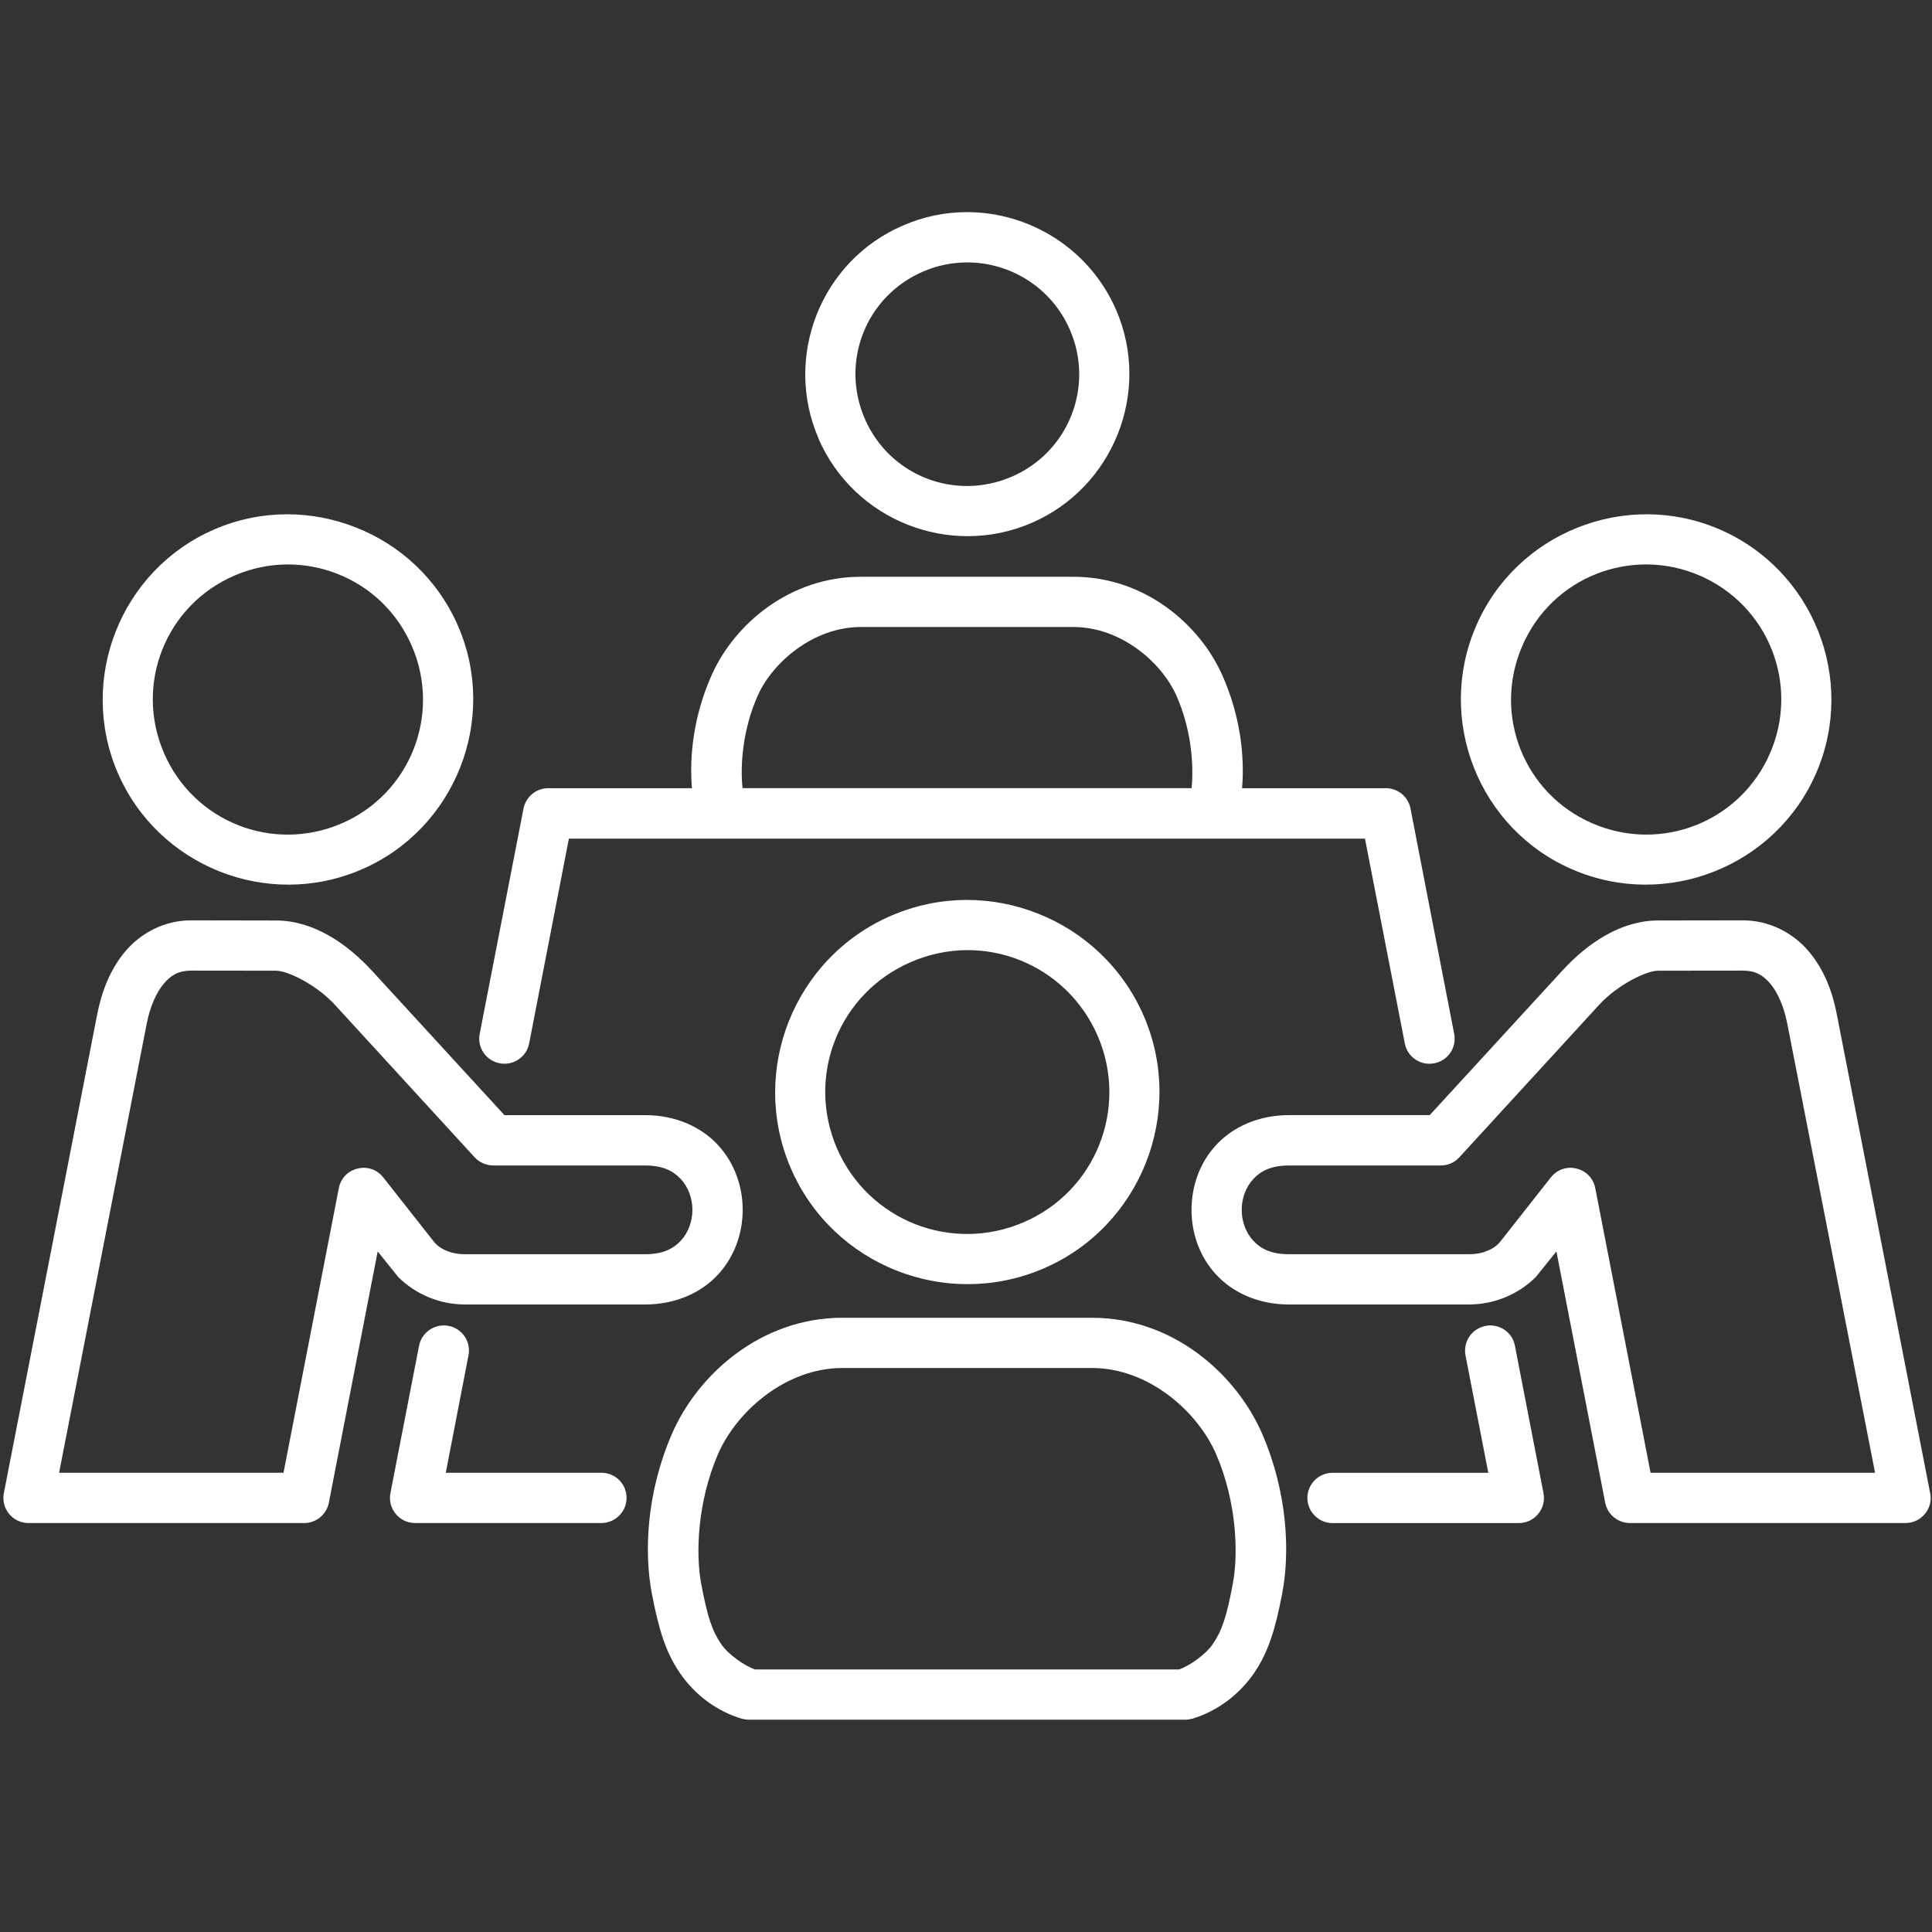
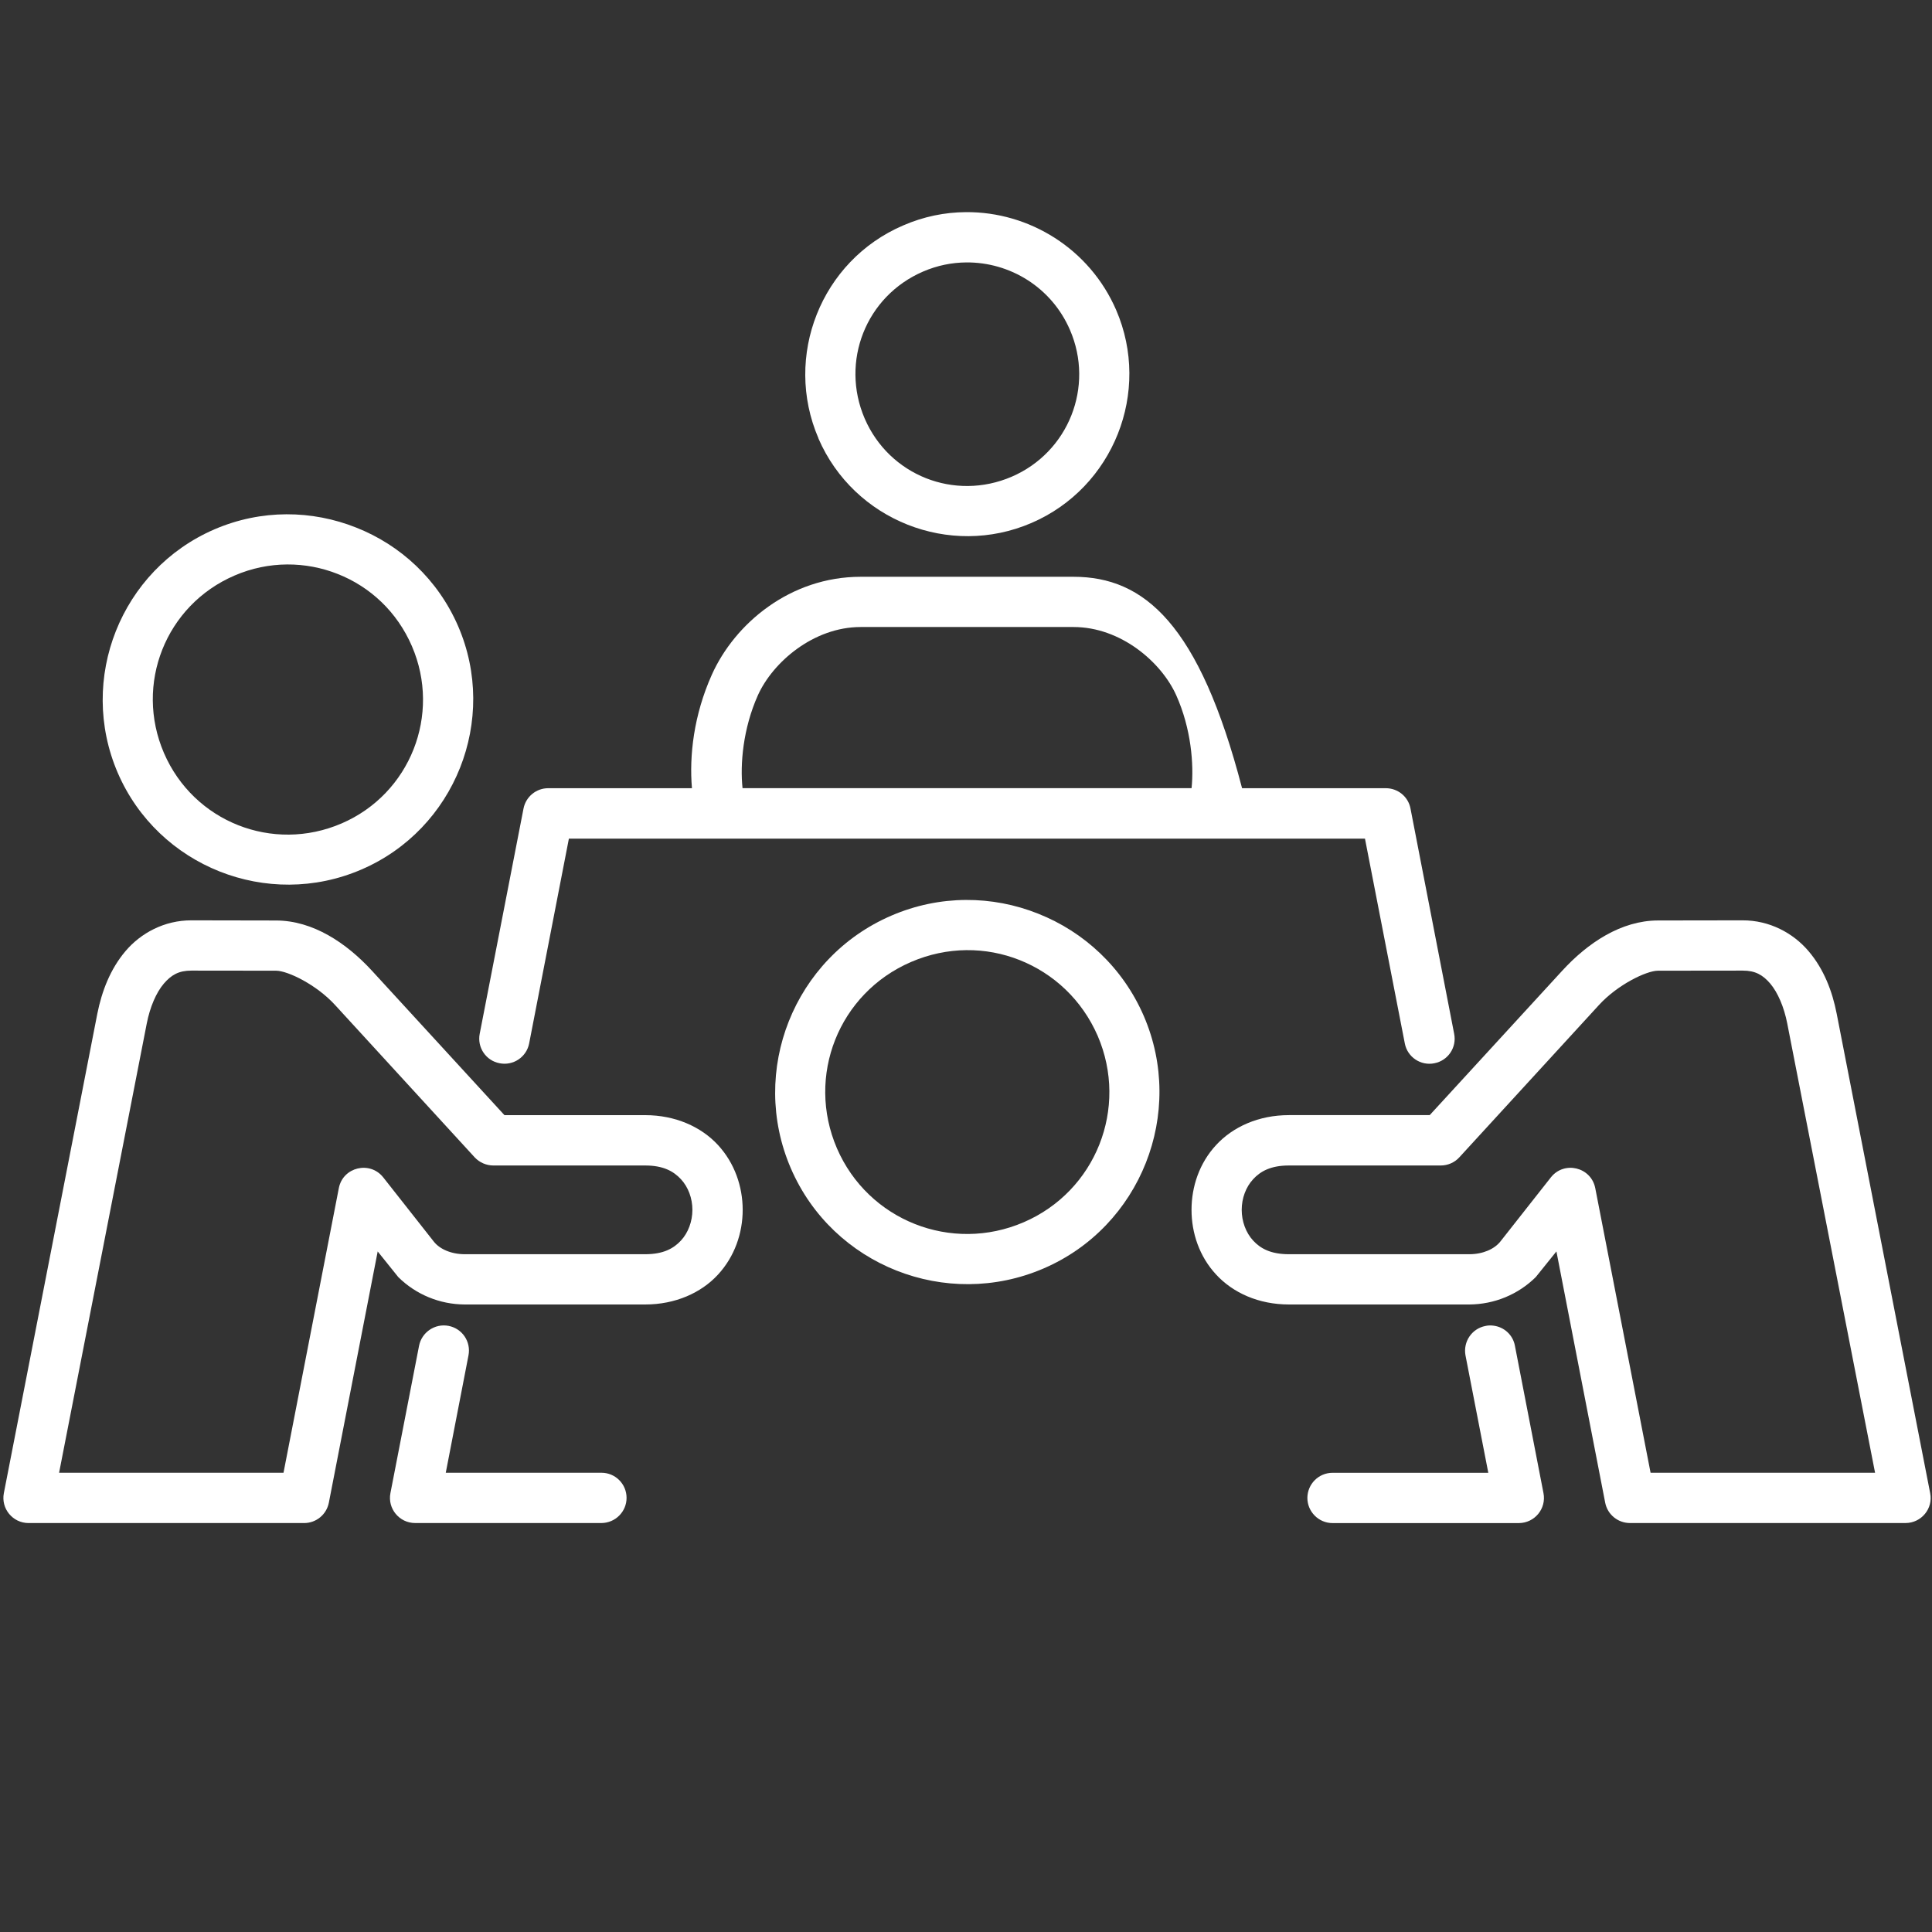
<svg xmlns="http://www.w3.org/2000/svg" width="400" zoomAndPan="magnify" viewBox="0 0 300 300" height="400" preserveAspectRatio="xMidYMid meet" version="1.0">
  <rect x="0" y="0" width="300" height="300" fill="#333333" stroke="none" />
  <defs>
    <clipPath id="d44bc2eacd">
-       <path d="M 100 204 L 200 204 L 200 267.562 L 100 267.562 Z M 100 204 " clip-rule="nonzero" />
-     </clipPath>
+       </clipPath>
    <clipPath id="635604bf1b">
      <path d="M 125 32.812 L 176 32.812 L 176 84 L 125 84 Z M 125 32.812 " clip-rule="nonzero" />
    </clipPath>
  </defs>
  <path fill="#ffffff" d="M 270.617 150.715 L 270.578 150.715 L 257.434 150.73 C 255.625 150.746 251.152 152.918 248.285 156.059 L 226.594 179.719 C 225.859 180.527 224.805 180.977 223.703 180.977 L 200.137 180.977 C 197.336 180.977 195.723 181.871 194.586 183.109 C 193.457 184.324 192.812 186.07 192.812 187.863 C 192.812 189.656 193.457 191.414 194.586 192.633 C 195.719 193.871 197.332 194.754 200.137 194.754 L 228.156 194.754 C 230.289 194.754 232.051 193.941 232.965 192.797 L 240.82 182.82 C 242.883 180.219 247.043 181.207 247.707 184.473 L 256.301 228.688 L 291.16 228.688 L 277.523 158.926 C 277.023 156.359 276.051 154.117 274.887 152.734 C 273.719 151.383 272.574 150.715 270.617 150.715 Z M 270.578 142.91 C 274.793 142.895 278.457 144.898 280.824 147.684 C 283.207 150.48 284.52 153.906 285.203 157.422 L 299.715 231.852 C 300.199 234.25 298.352 236.48 295.91 236.496 L 253.074 236.496 C 251.211 236.48 249.613 235.172 249.254 233.34 L 241.68 194.32 L 238.473 198.305 C 235.73 201.016 232.035 202.535 228.176 202.559 L 200.141 202.559 C 195.453 202.559 191.457 200.75 188.852 197.926 C 186.234 195.113 185.02 191.453 185.02 187.867 C 185.02 184.262 186.234 180.602 188.852 177.785 C 191.457 174.965 195.453 173.156 200.141 173.156 L 222.004 173.156 L 242.547 150.77 C 246.566 146.375 251.75 142.945 257.434 142.93 Z M 270.578 142.91 " fill-opacity="1" fill-rule="nonzero" />
  <g clip-path="url(#d44bc2eacd)">
    <path fill="#ffffff" d="M 130.801 212.422 L 169.547 212.422 C 178.41 212.422 185.996 219.223 188.848 225.824 C 192.062 233.273 192.309 241.309 191.434 245.898 C 190.445 251.207 189.715 253.254 188.293 255.336 C 187.238 256.879 184.742 258.656 183.098 259.23 L 117.219 259.23 C 115.586 258.656 113.059 256.879 112.016 255.336 C 110.598 253.27 109.879 251.211 108.875 245.898 C 108.016 241.309 108.27 233.27 111.48 225.824 C 114.312 219.242 121.938 212.422 130.801 212.422 Z M 130.801 204.621 C 118.172 204.621 108.32 213.41 104.305 222.723 C 100.379 231.832 100.004 241.004 101.203 247.355 C 102.277 253.004 103.371 256.574 105.562 259.766 C 107.84 263.125 111.281 265.723 115.207 266.891 C 115.566 266.977 115.949 267.031 116.309 267.031 L 184.027 267.031 C 184.383 267.031 184.762 266.977 185.102 266.891 C 189.043 265.723 192.457 263.105 194.754 259.766 C 196.922 256.574 198.051 253.004 199.113 247.355 C 200.316 241.004 199.938 231.836 196.027 222.723 C 192.008 213.41 182.195 204.621 169.547 204.621 Z M 130.801 204.621 " fill-opacity="1" fill-rule="nonzero" />
  </g>
  <path fill="#ffffff" d="M 170.449 160.848 C 175.27 172.047 170.16 184.961 158.969 189.785 C 147.738 194.633 134.805 189.512 129.957 178.305 C 125.137 167.09 130.23 154.211 141.477 149.371 C 147.094 146.949 153.102 147 158.34 149.082 C 163.578 151.164 168.004 155.23 170.449 160.848 Z M 138.406 142.18 C 123.281 148.691 116.289 166.32 122.801 181.414 C 129.312 196.516 146.949 203.473 162.051 196.965 C 177.137 190.473 184.113 172.82 177.602 157.75 C 174.336 150.219 168.312 144.688 161.207 141.875 C 154.102 139.035 145.941 138.93 138.406 142.18 Z M 138.406 142.18 " fill-opacity="1" fill-rule="evenodd" />
  <path fill="#ffffff" d="M 231.871 205.844 C 231.457 205.789 231.043 205.805 230.648 205.898 C 228.531 206.309 227.168 208.355 227.562 210.473 L 231.102 228.695 L 206.918 228.695 C 204.766 228.695 203.023 230.434 203.008 232.59 C 203.008 234.742 204.762 236.504 206.918 236.504 L 235.852 236.504 C 238.309 236.488 240.137 234.258 239.672 231.859 L 235.238 208.984 C 234.938 207.309 233.574 206.039 231.871 205.844 Z M 231.871 205.844 " fill-opacity="1" fill-rule="nonzero" />
-   <path fill="#ffffff" d="M 133.652 97.363 L 166.695 97.363 C 174.051 97.363 180.348 102.832 182.645 107.961 C 184.961 113.129 185.402 118.672 185.027 122.387 L 115.301 122.387 C 114.906 118.672 115.371 113.129 117.684 107.961 C 119.984 102.852 126.297 97.363 133.652 97.363 Z M 133.652 89.562 C 122.672 89.562 114.078 96.859 110.531 104.773 C 107.719 111.051 107.016 117.348 107.445 122.391 L 85.129 122.391 C 83.258 122.391 81.648 123.715 81.289 125.562 L 74.488 160.527 C 74.074 162.648 75.453 164.707 77.59 165.102 C 79.707 165.516 81.75 164.137 82.164 162.035 L 88.336 130.227 L 211.953 130.227 L 218.141 162.035 C 218.551 164.152 220.617 165.535 222.73 165.102 C 224.848 164.691 226.23 162.648 225.801 160.527 L 219.023 125.562 C 218.684 123.715 217.066 122.391 215.184 122.391 L 192.867 122.391 C 193.297 117.348 192.578 111.051 189.766 104.773 C 186.227 96.879 177.672 89.562 166.691 89.562 Z M 133.652 89.562 " fill-opacity="1" fill-rule="nonzero" />
+   <path fill="#ffffff" d="M 133.652 97.363 L 166.695 97.363 C 174.051 97.363 180.348 102.832 182.645 107.961 C 184.961 113.129 185.402 118.672 185.027 122.387 L 115.301 122.387 C 114.906 118.672 115.371 113.129 117.684 107.961 C 119.984 102.852 126.297 97.363 133.652 97.363 Z M 133.652 89.562 C 122.672 89.562 114.078 96.859 110.531 104.773 C 107.719 111.051 107.016 117.348 107.445 122.391 L 85.129 122.391 C 83.258 122.391 81.648 123.715 81.289 125.562 L 74.488 160.527 C 74.074 162.648 75.453 164.707 77.59 165.102 C 79.707 165.516 81.75 164.137 82.164 162.035 L 88.336 130.227 L 211.953 130.227 L 218.141 162.035 C 218.551 164.152 220.617 165.535 222.73 165.102 C 224.848 164.691 226.23 162.648 225.801 160.527 L 219.023 125.562 C 218.684 123.715 217.066 122.391 215.184 122.391 L 192.867 122.391 C 186.227 96.879 177.672 89.562 166.691 89.562 Z M 133.652 89.562 " fill-opacity="1" fill-rule="nonzero" />
  <g clip-path="url(#635604bf1b)">
    <path fill="#ffffff" d="M 150.047 40.75 C 156.797 40.695 163.27 44.59 166.141 51.223 C 169.961 60.031 165.922 70.223 157.098 74.023 C 148.223 77.844 138.086 73.828 134.266 64.984 C 130.465 56.141 134.461 45.984 143.344 42.164 C 145.547 41.215 147.805 40.766 150.047 40.75 Z M 149.996 32.941 C 146.73 32.957 143.41 33.625 140.238 35.008 C 127.48 40.477 121.617 55.348 127.086 68.051 C 127.086 68.066 127.086 68.066 127.086 68.086 C 132.594 80.805 147.465 86.691 160.18 81.199 C 172.902 75.715 178.805 60.84 173.316 48.137 C 169.188 38.613 159.805 32.871 149.996 32.941 Z M 149.996 32.941 " fill-opacity="1" fill-rule="nonzero" />
  </g>
  <path fill="#ffffff" d="M 63.957 100.324 C 68.547 110.961 63.691 123.266 53.051 127.859 C 42.359 132.473 30.07 127.613 25.457 116.922 C 20.867 106.262 25.707 93.977 36.422 89.367 C 41.75 87.07 47.488 87.16 52.457 89.133 C 57.449 91.105 61.645 94.977 63.957 100.324 Z M 33.316 82.188 C 18.75 88.469 12.027 105.457 18.285 120.008 C 24.566 134.551 41.57 141.297 56.117 135.02 C 70.668 128.762 77.414 111.738 71.137 97.227 C 67.977 89.941 62.168 84.629 55.309 81.922 C 48.457 79.191 40.586 79.062 33.316 82.188 Z M 33.316 82.188 " fill-opacity="1" fill-rule="evenodd" />
-   <path fill="#ffffff" d="M 263.906 89.363 C 274.598 93.977 279.461 106.258 274.871 116.918 C 270.258 127.609 257.969 132.469 247.277 127.855 C 236.625 123.266 231.762 110.961 236.371 100.32 C 238.668 94.973 242.883 91.102 247.848 89.129 C 252.84 87.156 258.578 87.07 263.906 89.363 Z M 229.199 97.223 C 222.918 111.734 229.625 128.758 244.176 135.016 C 258.742 141.297 275.75 134.547 282.031 120.004 C 288.309 105.453 281.562 88.465 266.977 82.184 C 259.711 79.062 251.836 79.191 244.984 81.918 C 238.148 84.625 232.332 89.938 229.199 97.223 Z M 229.199 97.223 " fill-opacity="1" fill-rule="evenodd" />
  <path fill="#ffffff" d="M 29.715 150.715 L 29.73 150.715 L 42.879 150.73 C 44.711 150.746 49.16 152.918 52.031 156.059 L 73.715 179.719 C 74.469 180.527 75.531 180.977 76.621 180.977 L 100.195 180.977 C 102.992 180.977 104.59 181.871 105.738 183.109 C 106.867 184.324 107.516 186.07 107.516 187.863 C 107.516 189.656 106.867 191.414 105.738 192.633 C 104.59 193.871 102.992 194.754 100.195 194.754 L 72.172 194.754 C 70.035 194.754 68.262 193.941 67.363 192.797 L 59.508 182.82 C 57.445 180.219 53.266 181.207 52.617 184.473 L 44.023 228.688 L 9.176 228.688 L 22.789 158.926 C 23.293 156.359 24.262 154.117 25.441 152.734 C 26.605 151.383 27.758 150.715 29.715 150.715 Z M 29.73 142.91 C 25.516 142.895 21.855 144.898 19.492 147.684 C 17.121 150.48 15.812 153.906 15.109 157.422 L 0.598 231.855 C 0.133 234.254 1.965 236.484 4.418 236.5 L 47.258 236.5 C 49.105 236.484 50.699 235.176 51.062 233.344 L 58.648 194.324 L 61.844 198.305 C 64.586 201.016 68.285 202.539 72.137 202.559 L 100.199 202.559 C 104.859 202.559 108.879 200.754 111.48 197.93 C 114.082 195.117 115.324 191.457 115.324 187.871 C 115.324 184.266 114.082 180.605 111.48 177.789 C 108.879 174.969 104.859 173.16 100.199 173.16 L 78.332 173.16 L 57.789 150.77 C 53.754 146.375 48.57 142.949 42.883 142.934 Z M 29.73 142.91 " fill-opacity="1" fill-rule="nonzero" />
  <path fill="#ffffff" d="M 69.645 205.879 C 67.531 205.48 65.484 206.867 65.07 208.977 L 60.625 231.852 C 60.156 234.25 62 236.496 64.465 236.496 L 93.395 236.496 C 95.547 236.48 97.293 234.738 97.293 232.586 C 97.293 230.434 95.551 228.688 93.395 228.688 L 69.219 228.688 L 72.746 210.465 C 73.16 208.336 71.781 206.289 69.645 205.879 Z M 69.645 205.879 " fill-opacity="1" fill-rule="evenodd" />
</svg>